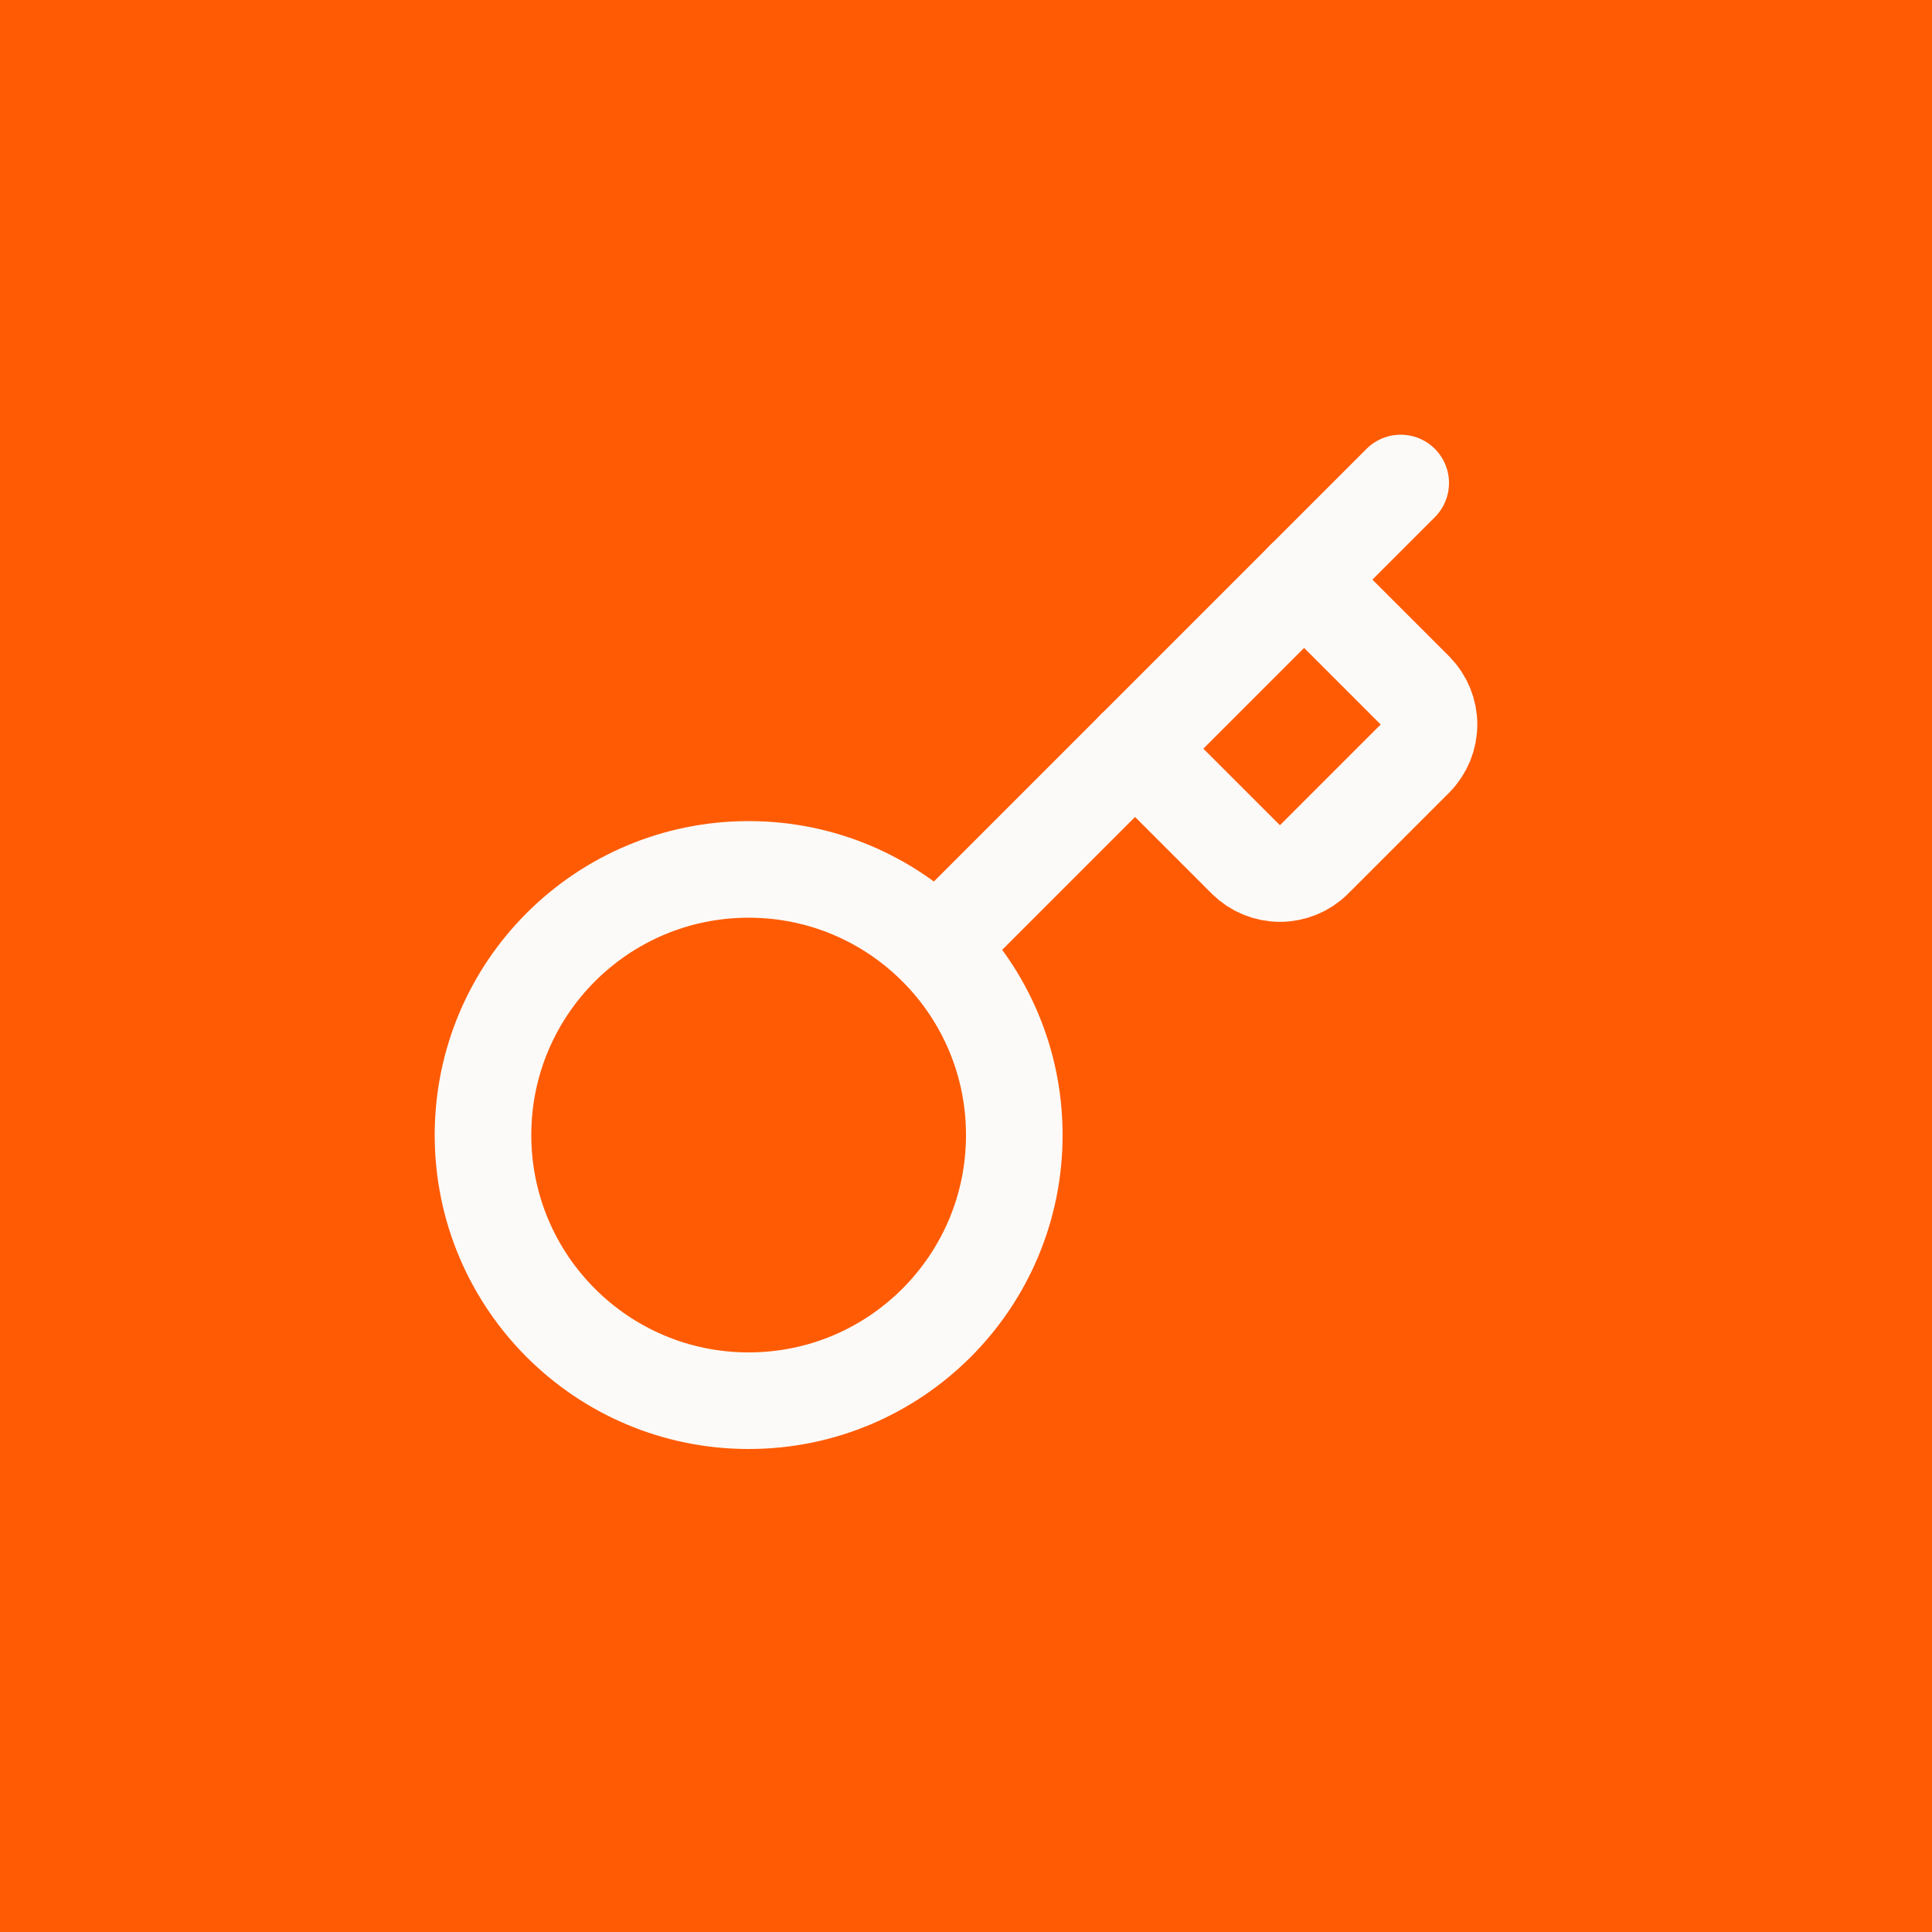
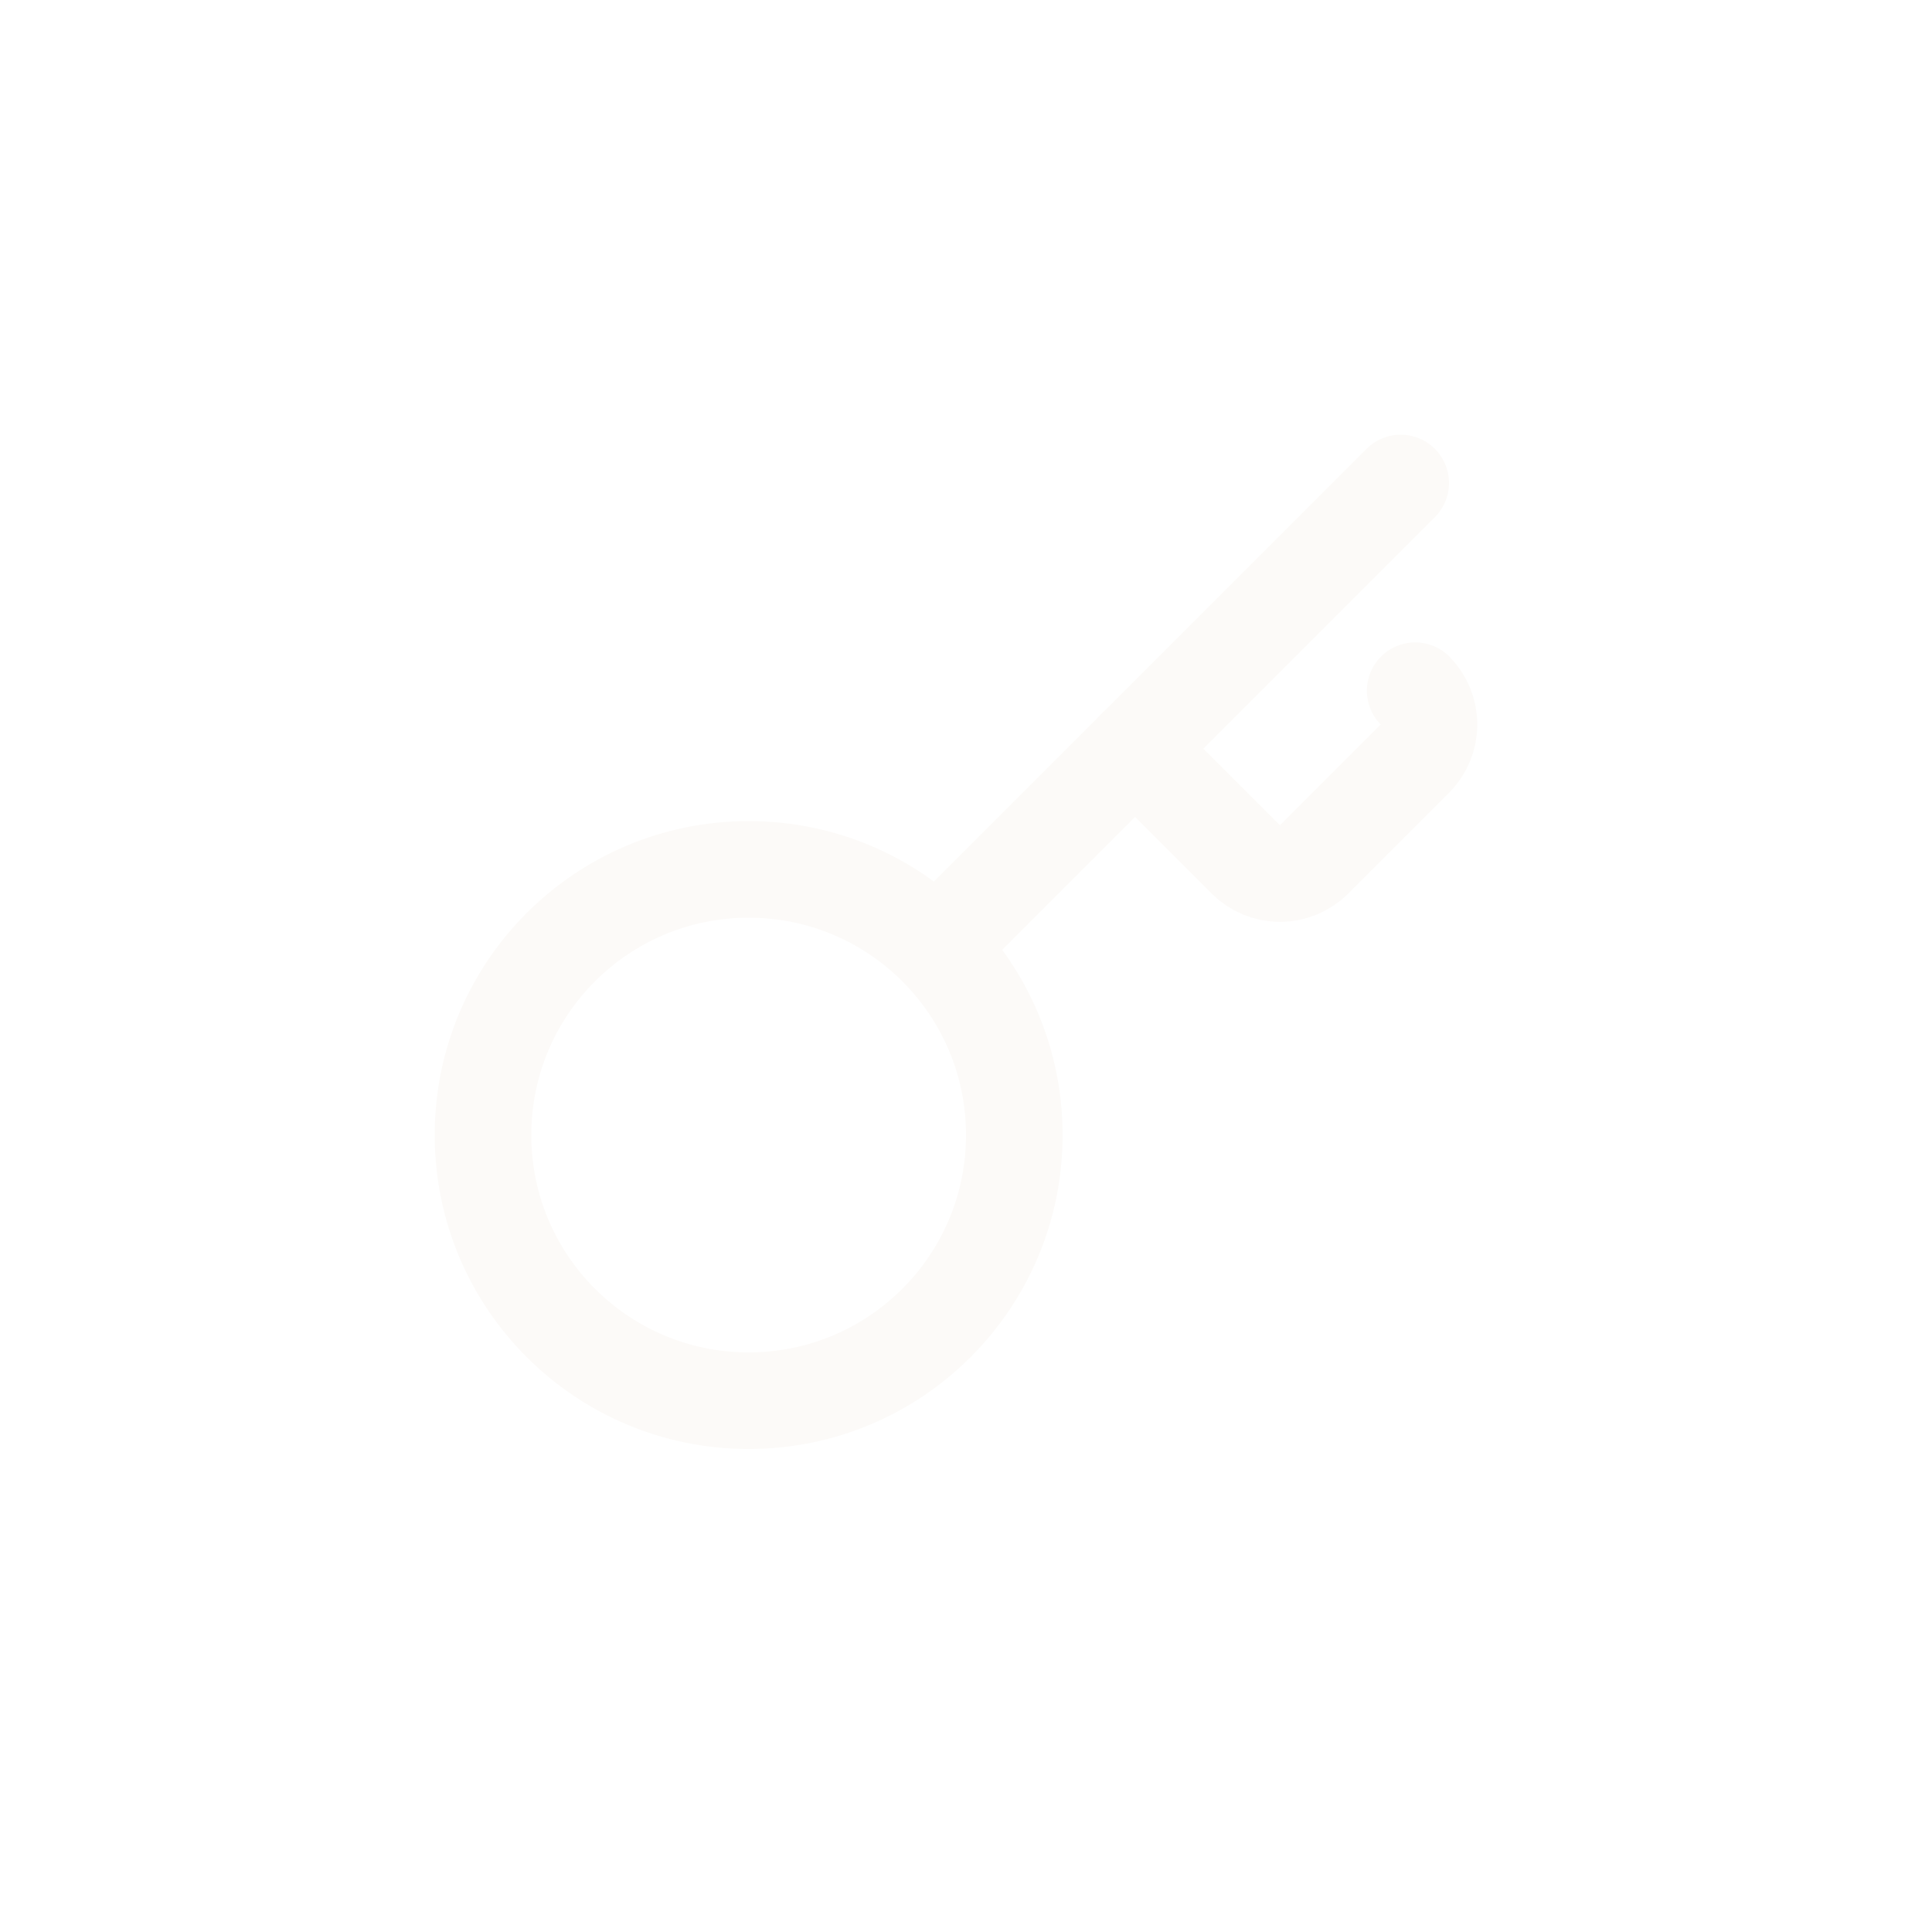
<svg xmlns="http://www.w3.org/2000/svg" width="40" height="40" viewBox="0 0 40 40" fill="none">
-   <rect width="40" height="40" fill="#FF5B04" />
-   <path d="M23.5 15.5L25.8 17.8C25.987 17.983 26.238 18.086 26.5 18.086C26.762 18.086 27.013 17.983 27.2 17.8L29.3 15.7C29.483 15.513 29.586 15.262 29.586 15C29.586 14.738 29.483 14.487 29.3 14.3L27 12" stroke="#FCFAF8" stroke-width="2" stroke-linecap="round" stroke-linejoin="round" />
+   <path d="M23.5 15.5L25.8 17.8C25.987 17.983 26.238 18.086 26.5 18.086C26.762 18.086 27.013 17.983 27.2 17.8L29.3 15.7C29.483 15.513 29.586 15.262 29.586 15C29.586 14.738 29.483 14.487 29.3 14.3" stroke="#FCFAF8" stroke-width="2" stroke-linecap="round" stroke-linejoin="round" />
  <path d="M29 10L19.4 19.6" stroke="#FCFAF8" stroke-width="2" stroke-linecap="round" stroke-linejoin="round" />
  <path d="M15.5 29C18.538 29 21 26.538 21 23.5C21 20.462 18.538 18 15.5 18C12.462 18 10 20.462 10 23.5C10 26.538 12.462 29 15.5 29Z" stroke="#FCFAF8" stroke-width="2" stroke-linecap="round" stroke-linejoin="round" />
</svg>